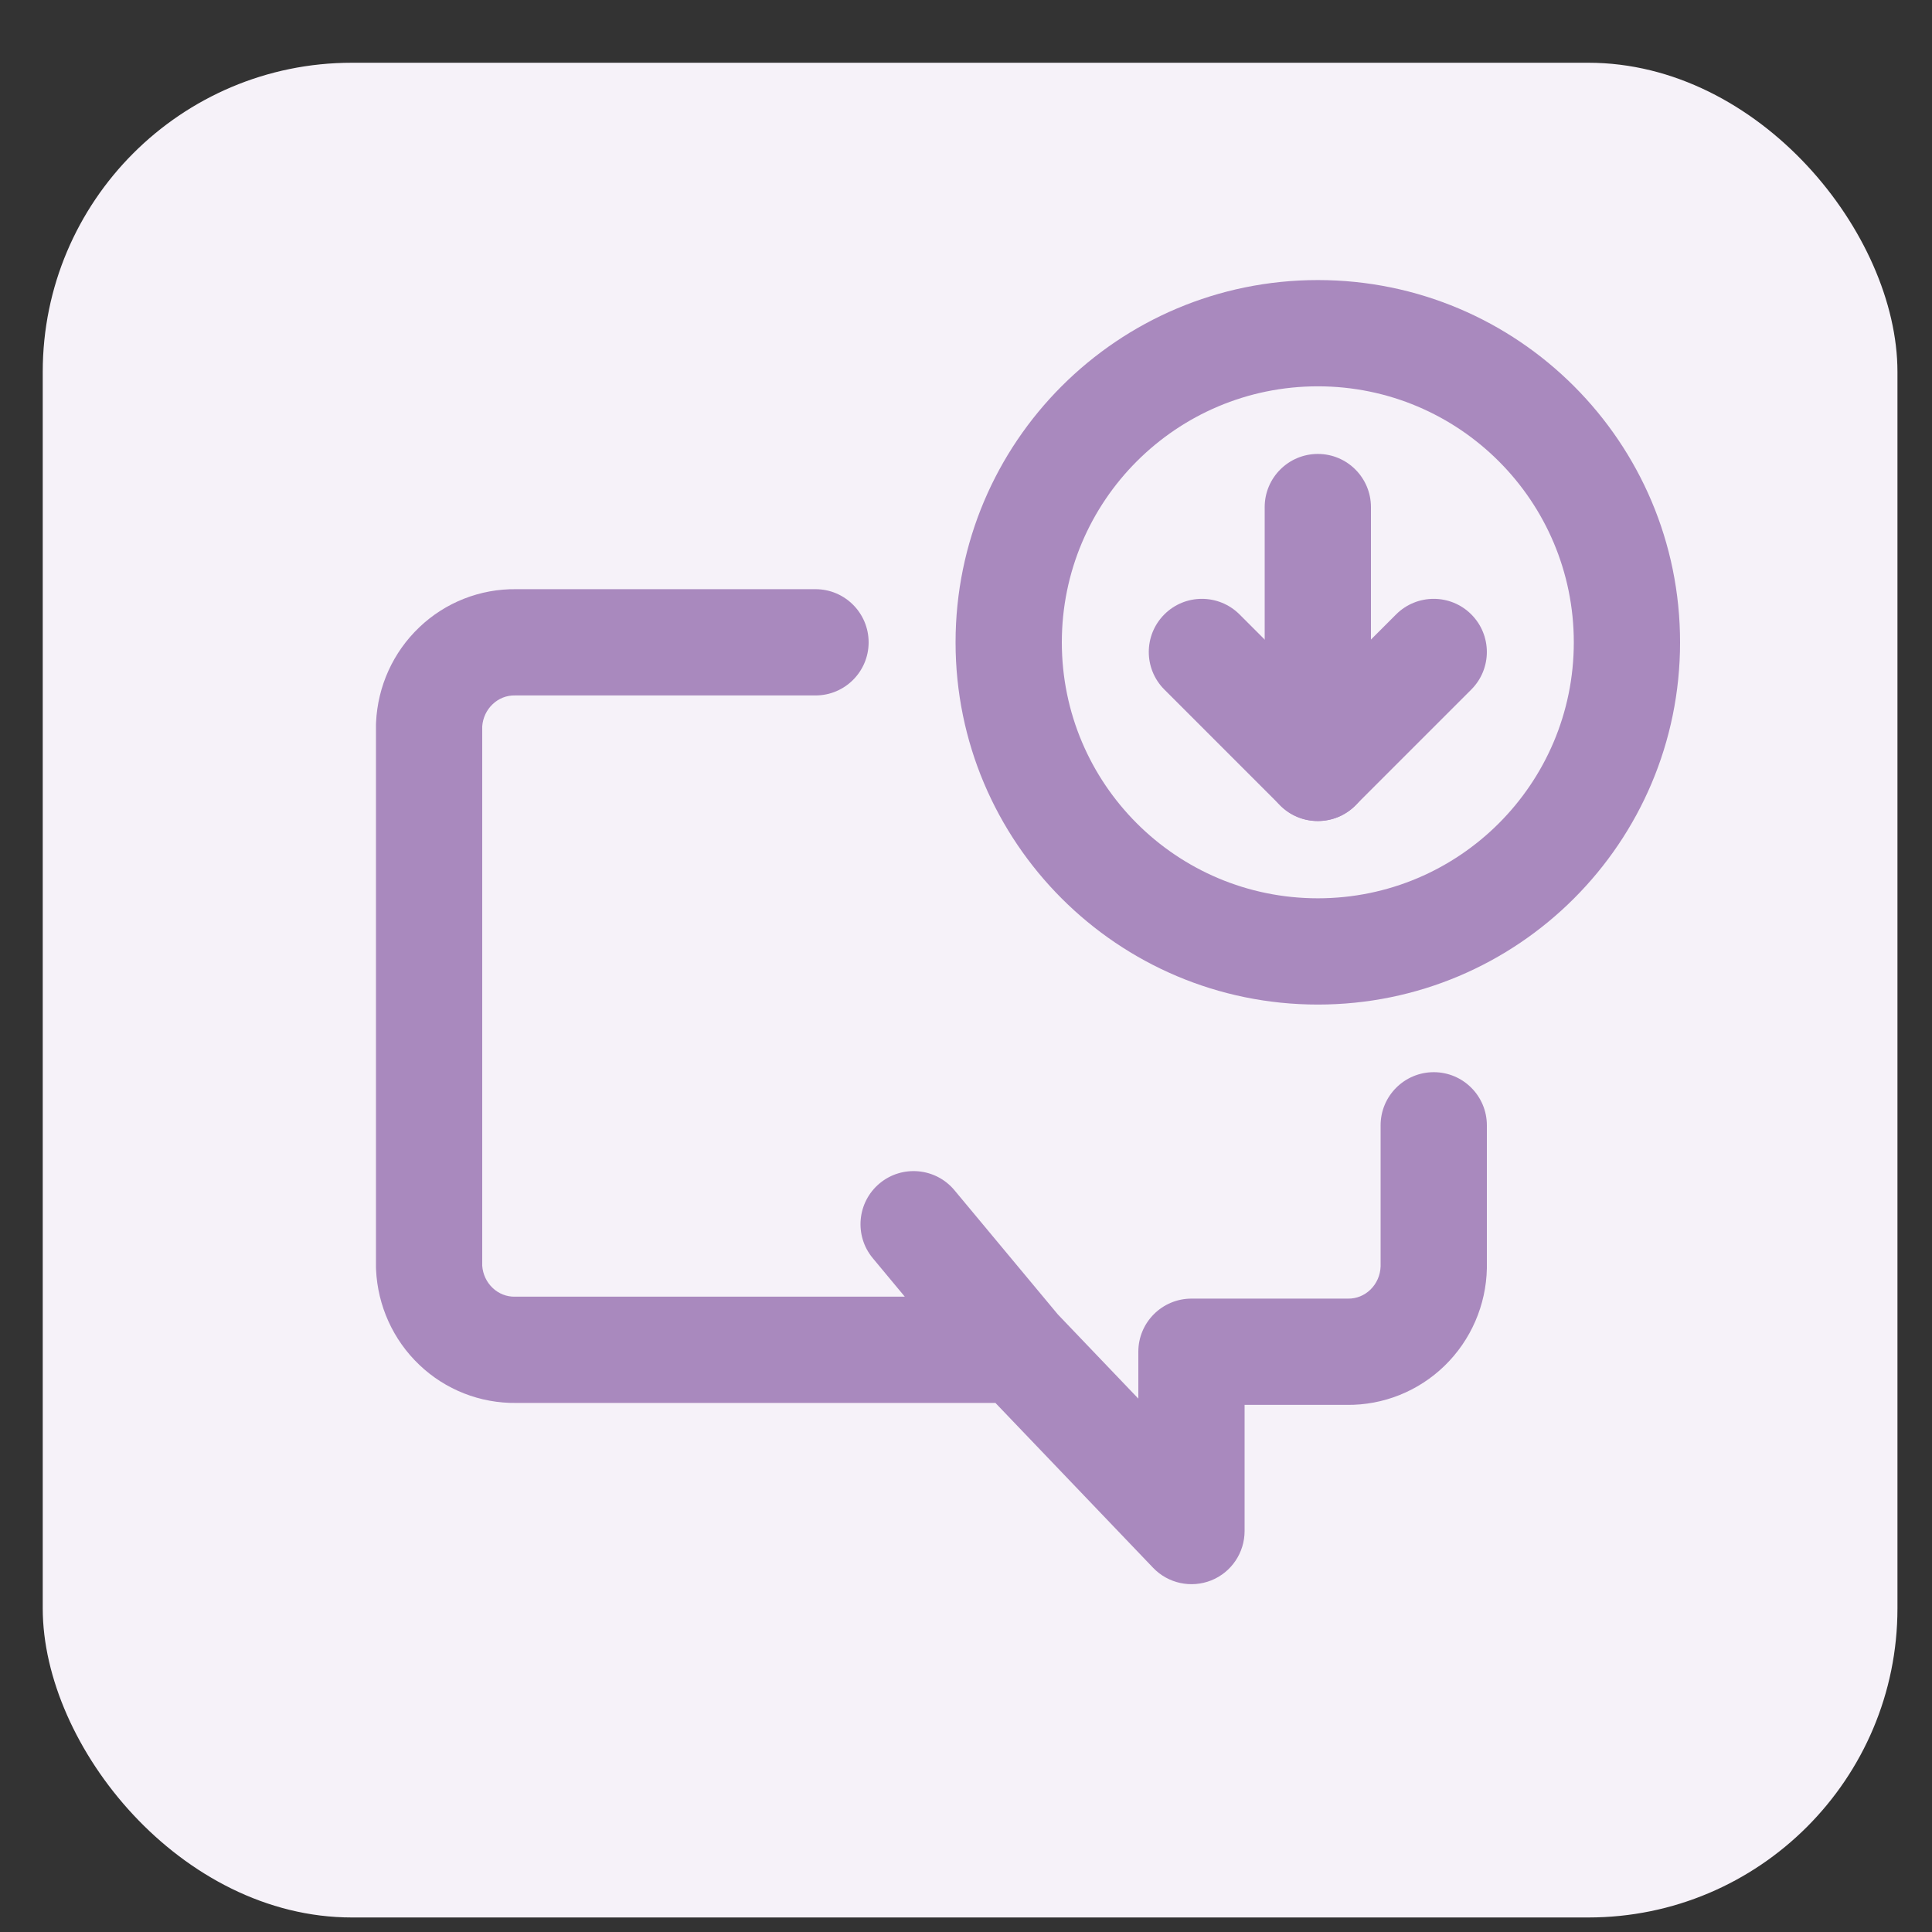
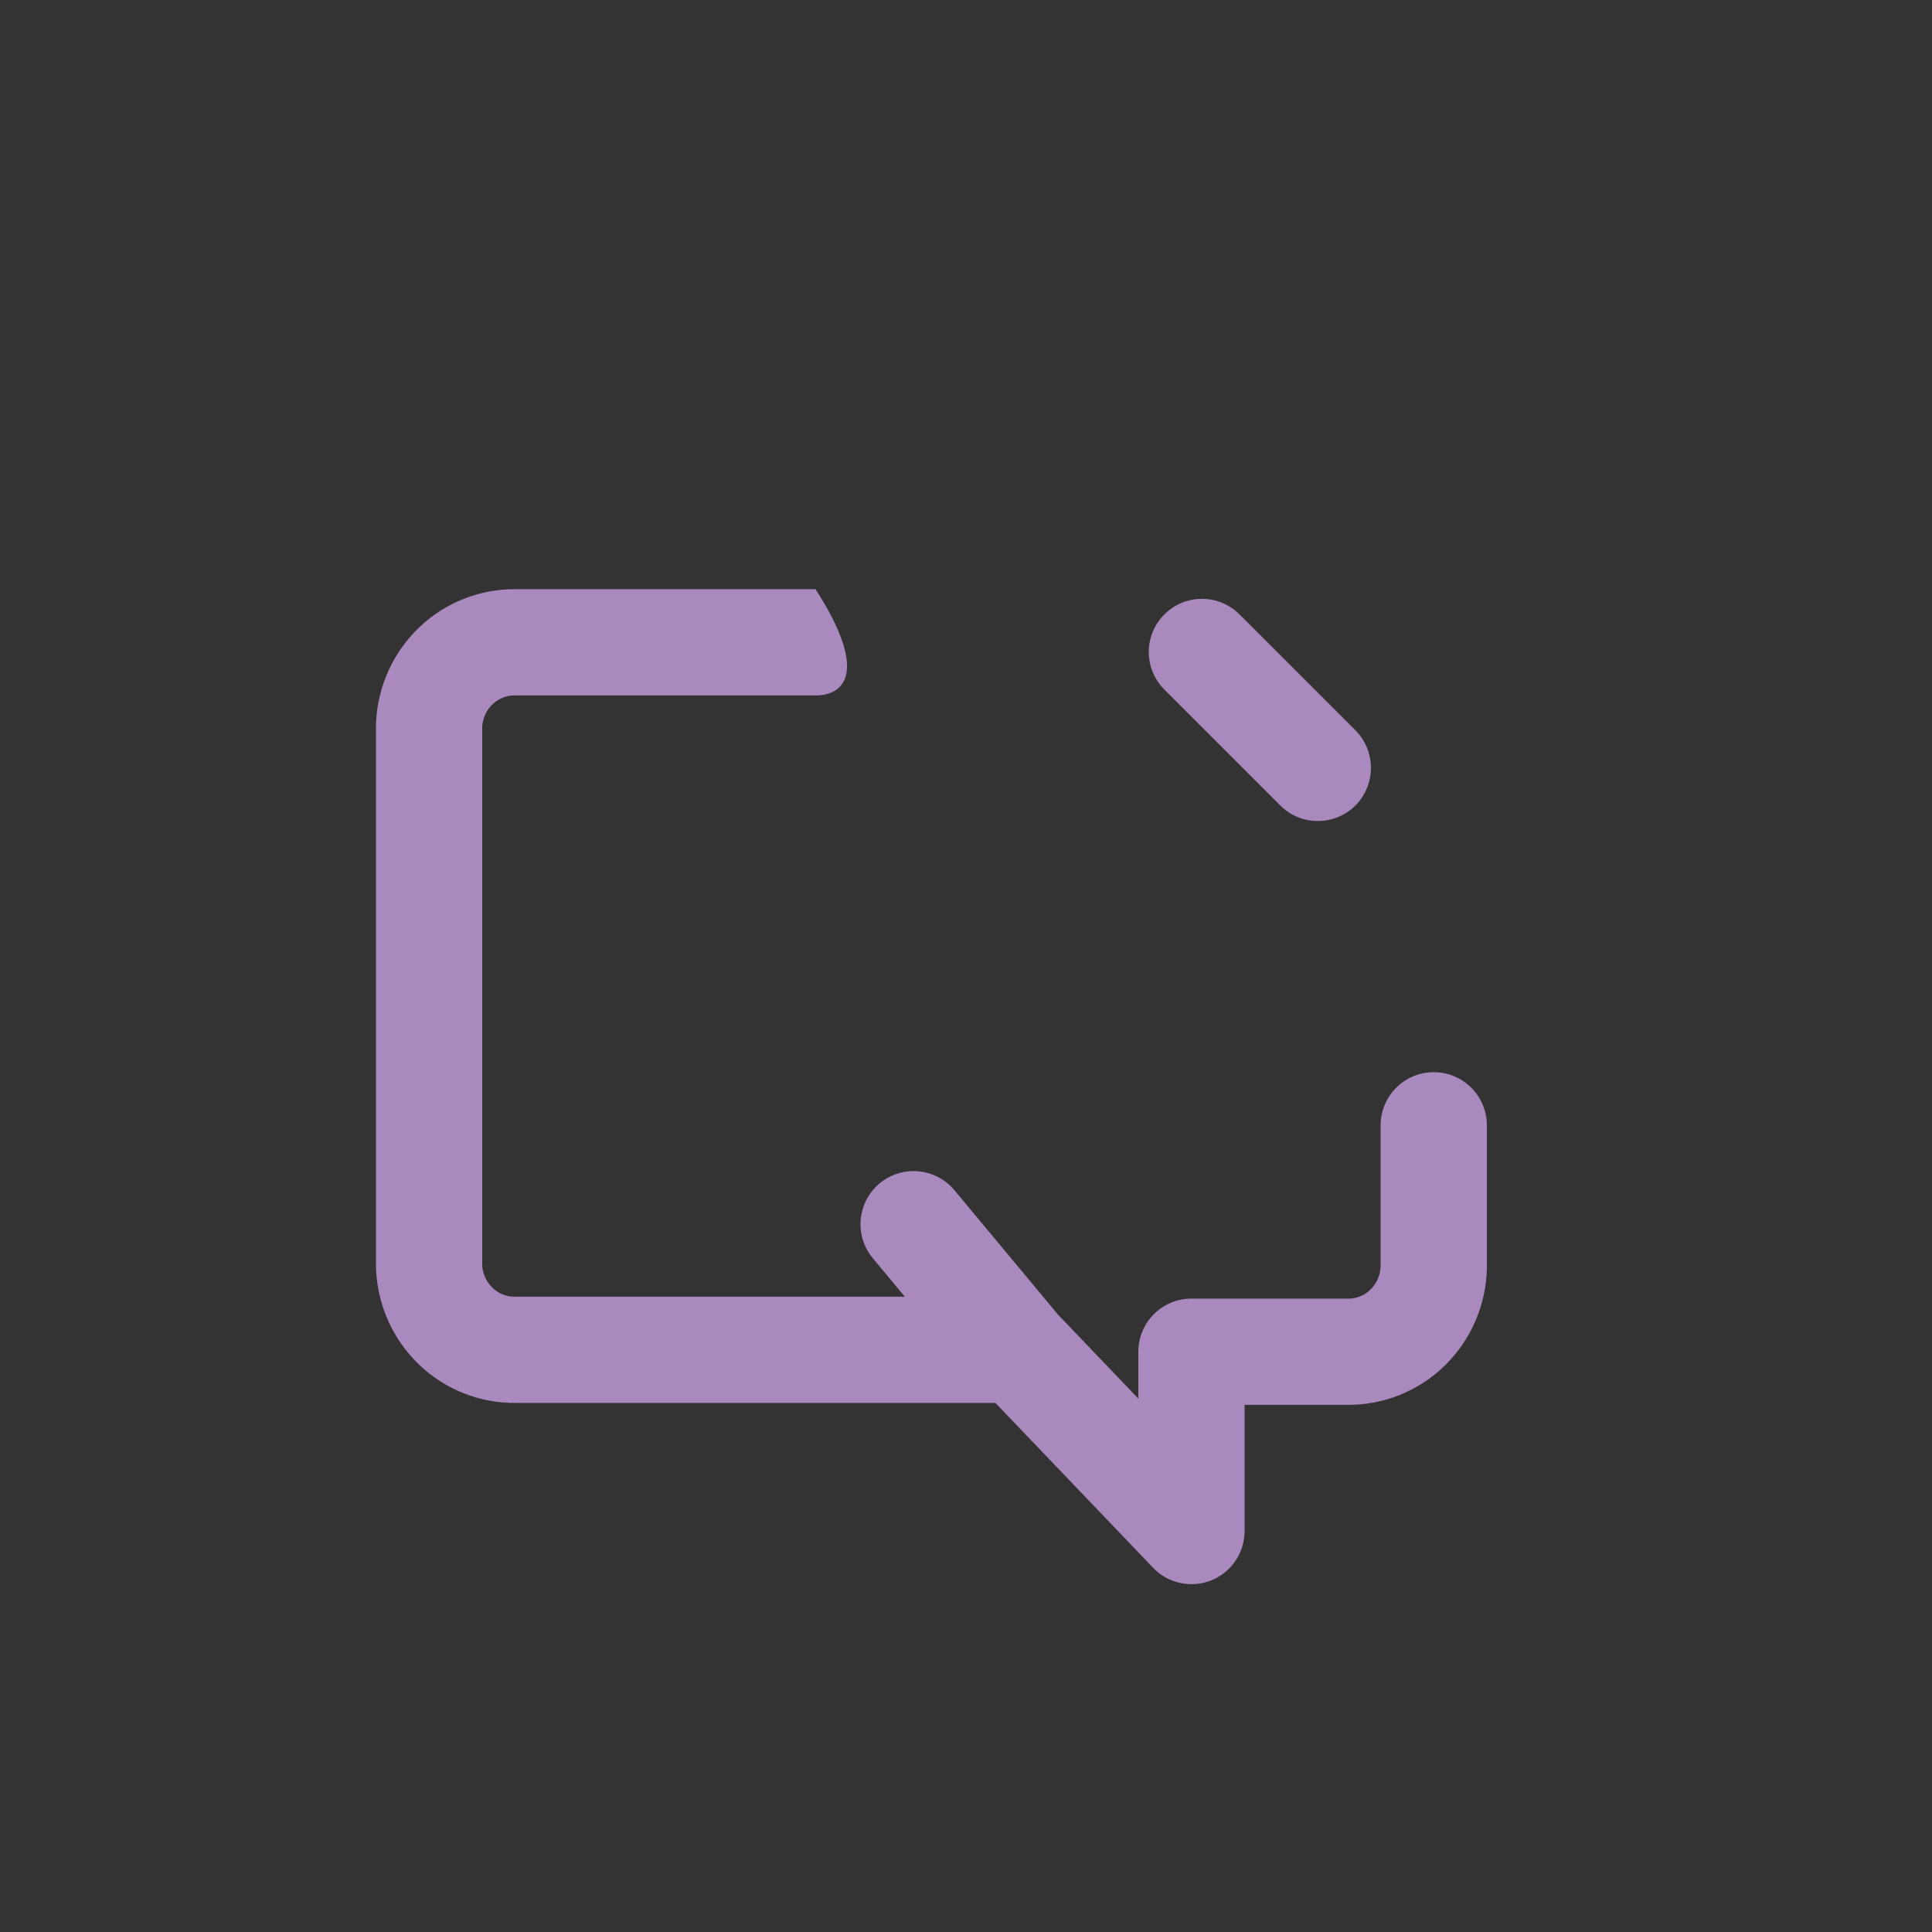
<svg xmlns="http://www.w3.org/2000/svg" viewBox="0 0 25 25" fill="none">
  <rect x="0" y="0" width="25" height="25" fill="#333333" stroke="none" />
-   <rect x="0.553" y="0.812" width="24" height="24" rx="4" fill="#F6F2F9" />
-   <path fill-rule="evenodd" clip-rule="evenodd" d="M6.68 7.624H10.553C10.932 7.624 11.24 7.932 11.24 8.312C11.24 8.691 10.932 8.999 10.553 8.999H6.675L6.662 8.999C6.557 8.997 6.453 9.037 6.374 9.113C6.297 9.186 6.248 9.288 6.24 9.399V16.379C6.248 16.49 6.297 16.592 6.374 16.665C6.453 16.741 6.557 16.781 6.662 16.779L6.675 16.779H11.708L11.294 16.281C11.051 15.989 11.091 15.556 11.382 15.313C11.674 15.07 12.108 15.11 12.351 15.402L13.688 17.008L14.73 18.098V17.491C14.73 17.112 15.038 16.804 15.418 16.804H17.431L17.443 16.804C17.55 16.806 17.654 16.765 17.734 16.687C17.813 16.61 17.861 16.503 17.865 16.388V14.562C17.865 14.182 18.173 13.874 18.553 13.874C18.932 13.874 19.24 14.182 19.24 14.562V16.398C19.24 16.403 19.24 16.408 19.24 16.413C19.23 16.887 19.035 17.34 18.694 17.672C18.355 18.002 17.9 18.185 17.426 18.179H16.105V19.811C16.105 20.092 15.935 20.345 15.674 20.45C15.413 20.554 15.115 20.49 14.921 20.287L12.881 18.154H6.68C6.213 18.16 5.763 17.983 5.426 17.661C5.086 17.338 4.887 16.895 4.866 16.428C4.865 16.418 4.865 16.408 4.865 16.398V9.38C4.865 9.37 4.865 9.36 4.866 9.35C4.887 8.882 5.086 8.44 5.426 8.117C5.763 7.795 6.213 7.618 6.68 7.624Z" fill="#A989BE" />
-   <path fill-rule="evenodd" clip-rule="evenodd" d="M17.053 10.499C16.673 10.499 16.365 10.191 16.365 9.812V6.562C16.365 6.182 16.673 5.874 17.053 5.874C17.432 5.874 17.74 6.182 17.74 6.562V9.812C17.74 10.191 17.432 10.499 17.053 10.499Z" fill="#A989BE" />
-   <path fill-rule="evenodd" clip-rule="evenodd" d="M16.566 10.423C16.298 10.154 16.298 9.719 16.566 9.45L18.066 7.95C18.335 7.682 18.77 7.682 19.038 7.95C19.307 8.219 19.307 8.654 19.038 8.923L17.538 10.423C17.27 10.691 16.835 10.691 16.566 10.423Z" fill="#A989BE" />
+   <path fill-rule="evenodd" clip-rule="evenodd" d="M6.68 7.624H10.553C11.24 8.691 10.932 8.999 10.553 8.999H6.675L6.662 8.999C6.557 8.997 6.453 9.037 6.374 9.113C6.297 9.186 6.248 9.288 6.24 9.399V16.379C6.248 16.49 6.297 16.592 6.374 16.665C6.453 16.741 6.557 16.781 6.662 16.779L6.675 16.779H11.708L11.294 16.281C11.051 15.989 11.091 15.556 11.382 15.313C11.674 15.07 12.108 15.11 12.351 15.402L13.688 17.008L14.73 18.098V17.491C14.73 17.112 15.038 16.804 15.418 16.804H17.431L17.443 16.804C17.55 16.806 17.654 16.765 17.734 16.687C17.813 16.61 17.861 16.503 17.865 16.388V14.562C17.865 14.182 18.173 13.874 18.553 13.874C18.932 13.874 19.24 14.182 19.24 14.562V16.398C19.24 16.403 19.24 16.408 19.24 16.413C19.23 16.887 19.035 17.34 18.694 17.672C18.355 18.002 17.9 18.185 17.426 18.179H16.105V19.811C16.105 20.092 15.935 20.345 15.674 20.45C15.413 20.554 15.115 20.49 14.921 20.287L12.881 18.154H6.68C6.213 18.16 5.763 17.983 5.426 17.661C5.086 17.338 4.887 16.895 4.866 16.428C4.865 16.418 4.865 16.408 4.865 16.398V9.38C4.865 9.37 4.865 9.36 4.866 9.35C4.887 8.882 5.086 8.44 5.426 8.117C5.763 7.795 6.213 7.618 6.68 7.624Z" fill="#A989BE" />
  <path fill-rule="evenodd" clip-rule="evenodd" d="M17.539 10.423C17.27 10.691 16.835 10.691 16.567 10.423L15.067 8.923C14.798 8.654 14.798 8.219 15.067 7.95C15.335 7.682 15.77 7.682 16.039 7.95L17.539 9.45C17.807 9.719 17.807 10.154 17.539 10.423Z" fill="#A989BE" />
-   <path fill-rule="evenodd" clip-rule="evenodd" d="M17.053 4.999C15.223 4.999 13.74 6.482 13.74 8.312C13.74 10.141 15.223 11.624 17.053 11.624C18.882 11.624 20.365 10.141 20.365 8.312C20.365 6.482 18.882 4.999 17.053 4.999ZM12.365 8.312C12.365 5.723 14.464 3.624 17.053 3.624C19.642 3.624 21.74 5.723 21.74 8.312C21.74 10.9 19.642 12.999 17.053 12.999C14.464 12.999 12.365 10.9 12.365 8.312Z" fill="#A989BE" />
</svg>